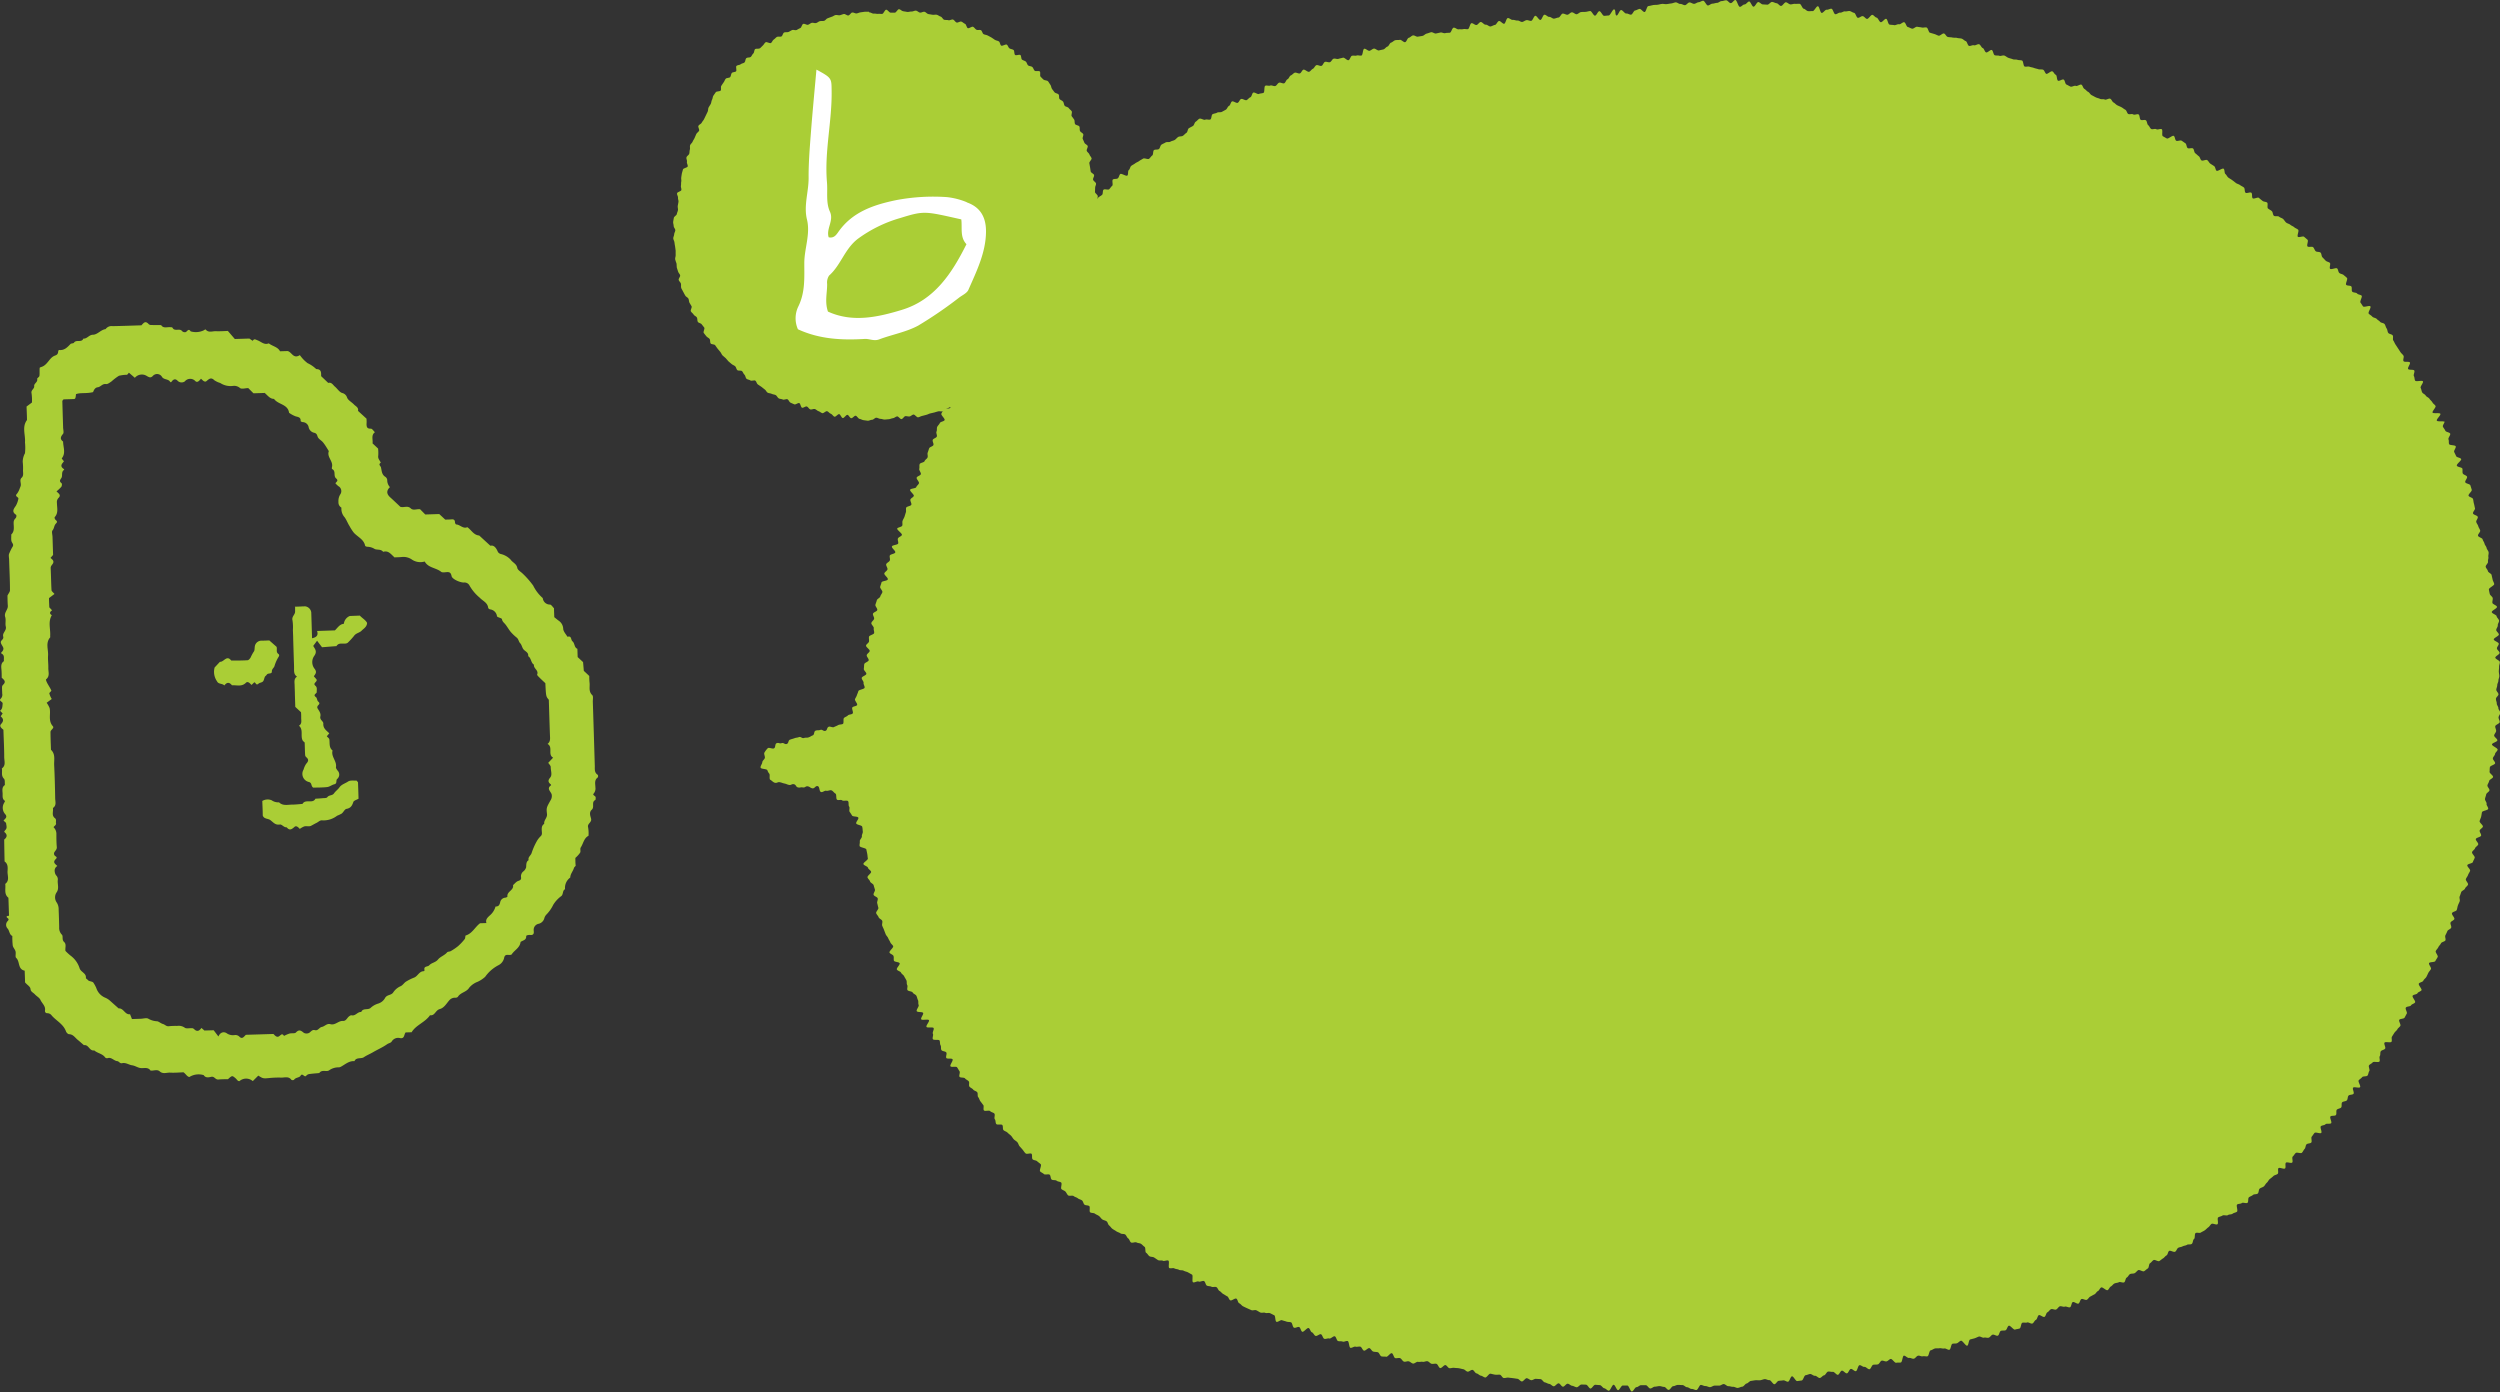
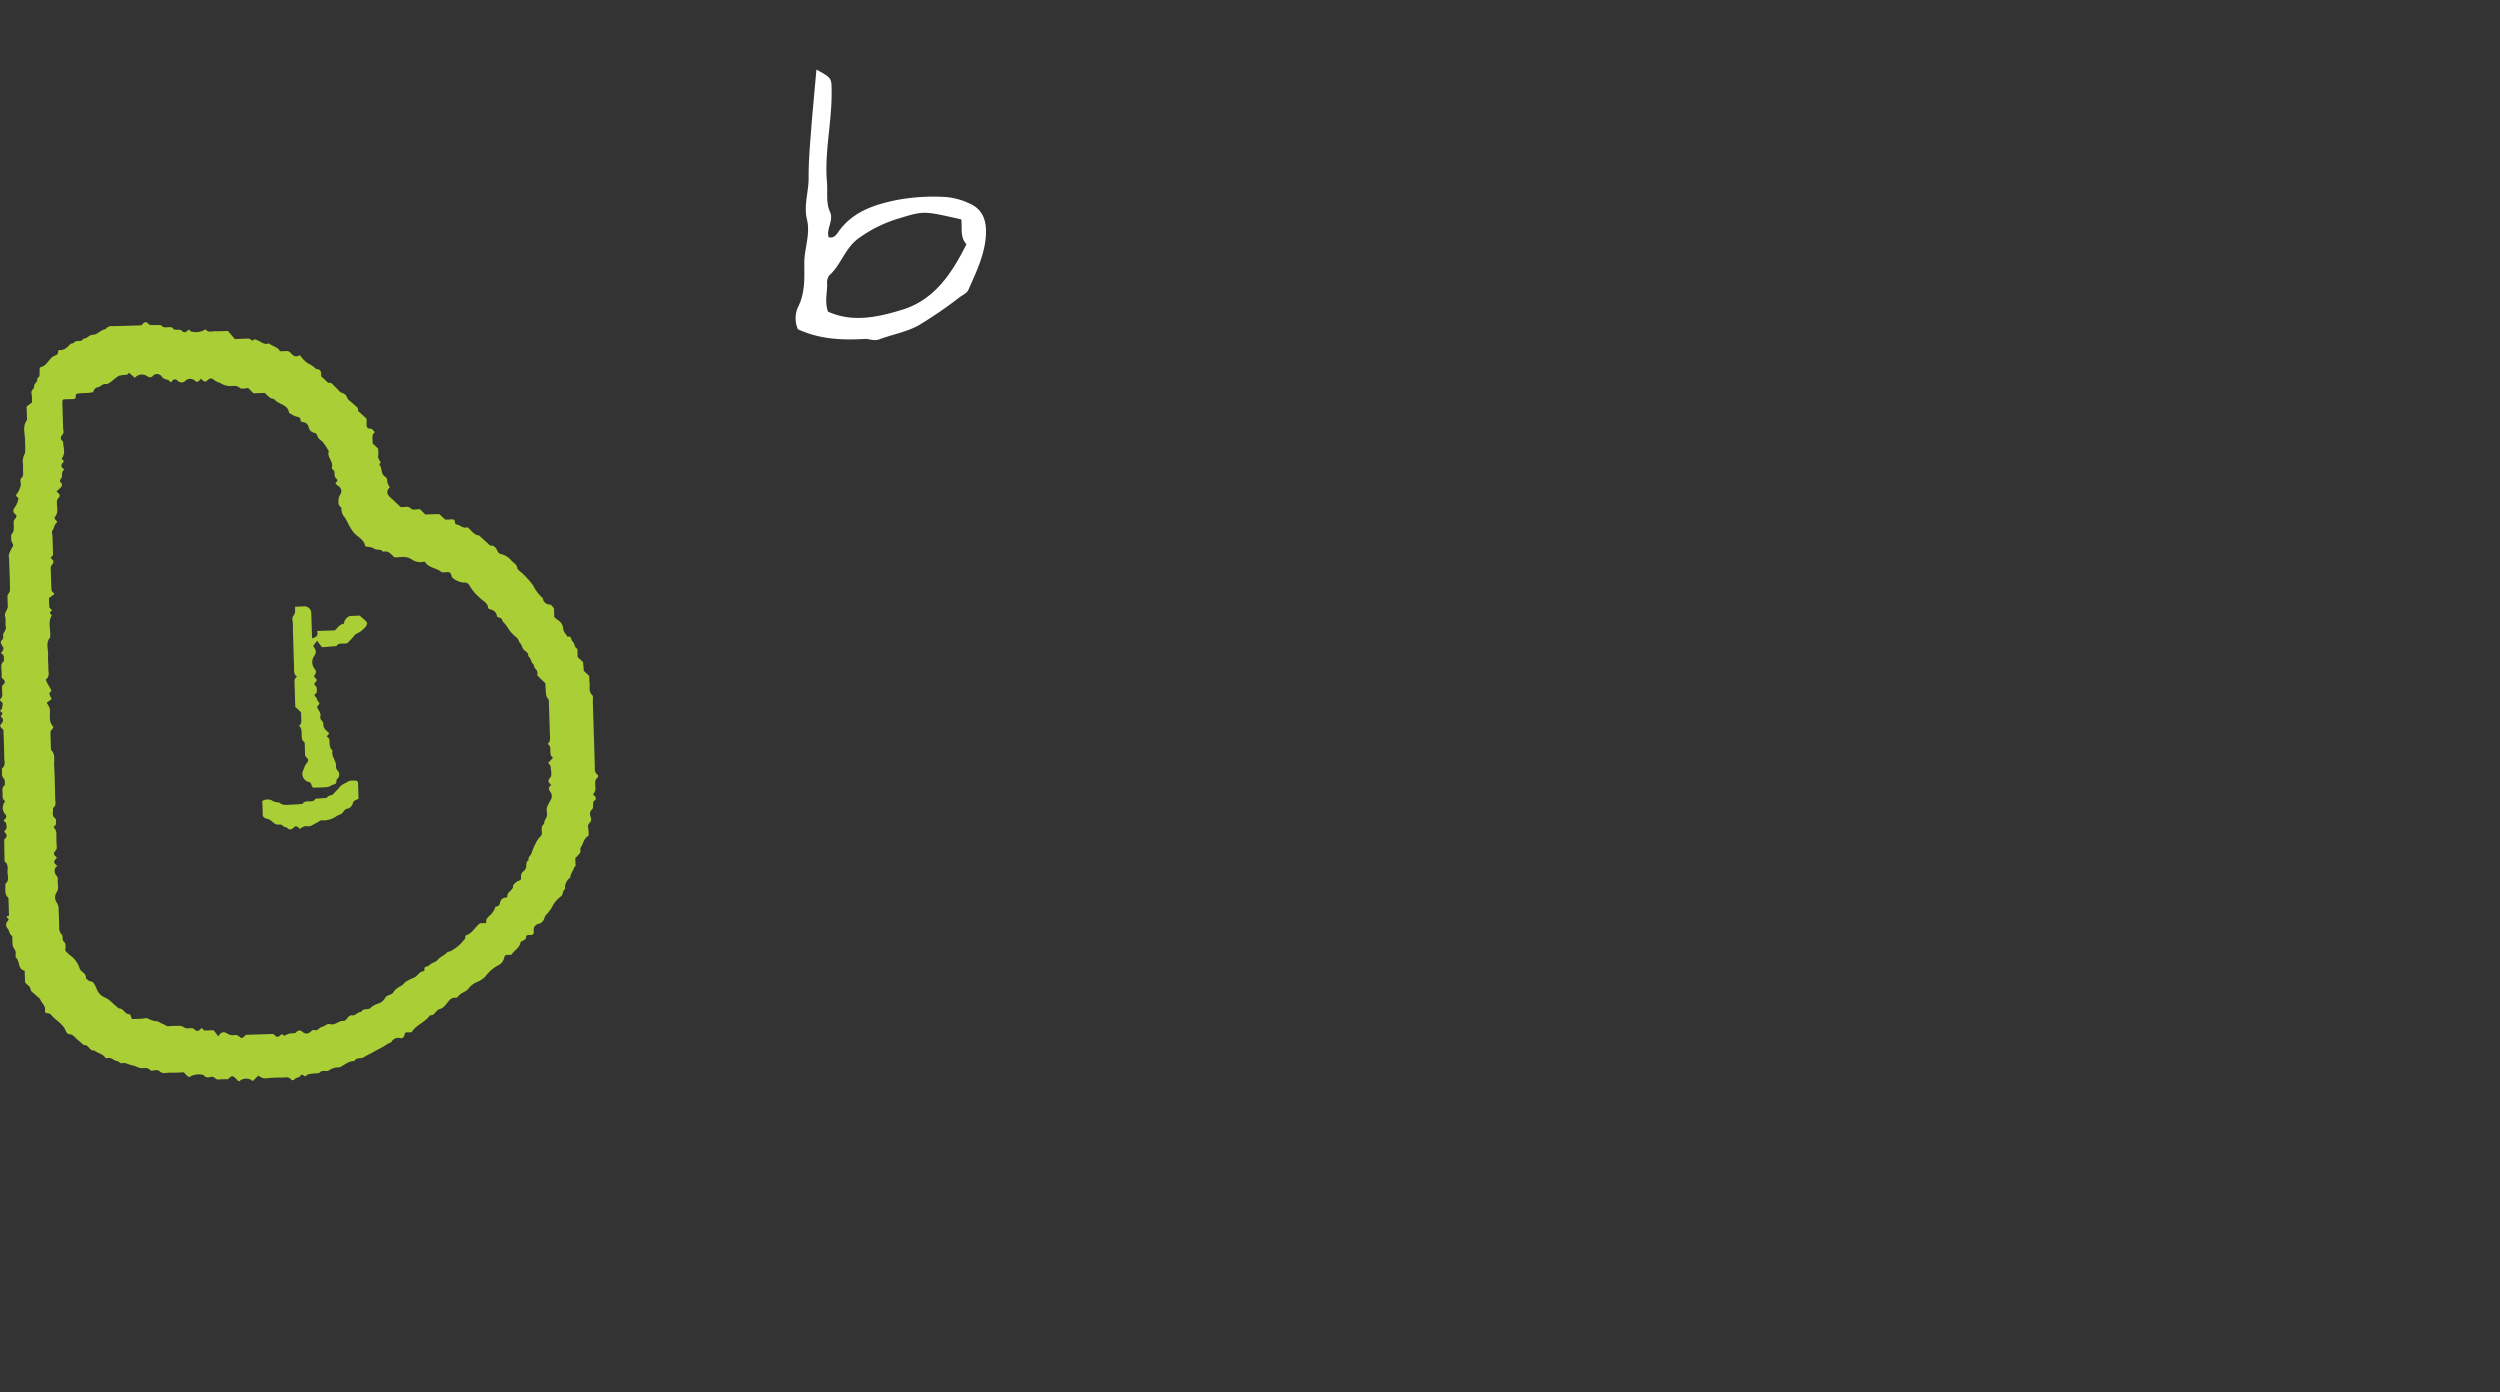
<svg xmlns="http://www.w3.org/2000/svg" viewBox="0 0 840.64 468.09">
  <rect x="0" y="0" width="840.64" height="468.09" fill="#333333" stroke="none" />
  <defs>
    <style>.cls-1{fill:#aace36;}.cls-2{fill:#fff;}</style>
  </defs>
  <g id="レイヤー_2" data-name="レイヤー 2">
    <g id="PC">
      <path class="cls-1" d="M125.18,149l1.95,1.83a12.65,12.65,0,0,1,.05,2.46c-.15,1,.58,1.54.86,2.3-1,.65,0,1.06.08,1.65.26,1.2.26,2.38,1.48,3.12a1.46,1.46,0,0,1,.61,1.1,3.36,3.36,0,0,0,.9,2.33s-.19.21-.3.33c-1,1.2-.62,2.2.44,3.15s2.25,2.1,3.36,3.14c1.14.41,2.39-.53,3.5.53.85.82,2,.16,3.14.29L143,173l4.7-.15,2,1.86c.63,0,1.39,0,2.14-.07s1.13.19,1.15,1c0,.25.25.71.4.71,1.33.06,2.3,1.56,3.75.92,1.36.92,2.11,2.66,4,2.8l3.74,3.43c1.15-.27,1.8.65,2.18,1.33s.35,1.1,1.26,1.44a6.6,6.6,0,0,1,3.39,1.92c.69,1,1.95,1.34,2.23,2.77.14.74,1.21,1.31,1.85,1.95a29.07,29.07,0,0,1,3.5,4,13.36,13.36,0,0,0,3.22,4.2,2.4,2.4,0,0,0,2.39,2.18c.48,0,.91.78,1.39,1.24,0,.88.06,1.79.09,3,.45.35,1,.84,1.65,1.3a3.46,3.46,0,0,1,1.36,2.69c.1.91.92,1.73,1.42,2.6,1.45-.44,1.1,1,1.66,1.5.88.71.55,2.1,1.68,2.55l.09,2.78,1.82,1.69c.08.91.17,1.94.25,2.94.6.56,1.17,1.09,1.84,1.73a19.32,19.32,0,0,0,.08,2.15c.21,1.43-.44,3,.93,4.29.4.39.16,1.47.18,2.23q.35,10.86.67,21.71c0,1.05-.14,2.15,1,2.86a.93.93,0,0,1,0,.86c-1.25.91-.82,2.19-.8,3.37a2.62,2.62,0,0,1-.6,2.08c-.5.56.72.72.69,1.31,0,.29,0,.76-.13.84-1.42.72-.16,2.33-1.17,3.25s-.48,2.11-.25,3c.33,1.29-1.34,1.66-1,2.92a11.4,11.4,0,0,1,.14,2.86c-1.56.79-1.73,2.6-2.62,3.94-.29.43.07,1.26-.2,1.74a9.54,9.54,0,0,1-1.6,1.76c0,.71,0,1.47.07,2.23,0,.16.07.35,0,.46s-.47.44-.55.7c-.31,1.11-1.23,2-1.23,3.2A4.3,4.3,0,0,0,190,299c-.93.48-.52,1.65-1.23,2.29A10.13,10.13,0,0,0,186,304.3a12.1,12.1,0,0,1-2.29,3.25,3,3,0,0,0-.65,1.11,2.59,2.59,0,0,1-2.08,2,2.06,2.06,0,0,0-1.53,2c0,.59.25,1.31-.41,1.65-.37.19-.91,0-1.36.1-.27,0-.76.23-.75.32.13,1.41-1.11,1.46-1.89,2-.19,2-2.16,2.81-3,4.22-.88.51-2.27-.58-2.55,1.29a3.68,3.68,0,0,1-2,2.38,12.55,12.55,0,0,0-4.35,3.84,10.06,10.06,0,0,1-2.55,1.68,6.79,6.79,0,0,0-2.83,2c-.89,1.48-2.92,1.56-3.8,3.06a1.11,1.11,0,0,1-.78.29,2.49,2.49,0,0,0-2,.76c-1,1.09-1.79,2.64-3.29,3.05s-1.63,2.34-3.3,2.08c-1.65,2.42-4.72,3.26-6.18,5.72l-2,.06c-.63.68-.28,2.23-1.95,1.89a2.53,2.53,0,0,0-2.75,1.17c-.35.52-1.05.56-1.47.86-1.53,1.09-3.27,1.83-4.88,2.77-.94.56-2.07,1-3,1.64s-2.56-.08-3.18,1.33c-1.75-.14-3,1-4.37,1.77a2.18,2.18,0,0,1-.79.31,5.47,5.47,0,0,0-3.35,1c-.81.63-2.44-.38-3.31.92-1,.1-2.11.16-3.15.31a1.73,1.73,0,0,0-1.16.5c-.65,1-1.32-1.1-2,.12-.41.68-1.67.5-2.19,1.36a.93.93,0,0,1-.86,0c-.92-1.27-2.22-.75-3.39-.76a30.49,30.49,0,0,0-3.7.11c-2.41.24-2.4.26-4.06-.78L85,363.53a3.39,3.39,0,0,0-4.47,0c-.66.06-.88-.6-1.29-.93-1.18-1-1.16-1-2.59.29-1,0-2.14,0-3.21.1s-1.32-1.16-2.43-.9c-.82.19-1.87.44-2.51-.57a5.86,5.86,0,0,0-4.84.64c-.76-.16-1.16-1-1.94-1.59-1.44.05-3,.2-4.51.11-1.17-.06-2.39.58-3.5-.42-.89-.79-2.06-.14-3.09-.27-.87-1.28-2.18-.71-3.35-.85-1-.12-1.79-.78-2.87-.93s-2.12-1-3.37-.7c-.71.15-1.09-.66-1.55-.69-1.21-.09-2-1.46-3.31-1a.9.9,0,0,1-.8-.23c-.91-1.31-2.59-1.41-3.69-2.39-1.61.32-1.85-2.05-3.45-1.75-.7-.59-1.36-1.2-2.08-1.78-.91-.73-1.52-1.88-2.95-1.92-.34,0-.85-.52-1-.91-.86-2.46-3.21-3.55-4.79-5.34a1.81,1.81,0,0,0-1.54-.8.71.71,0,0,1-.74-.67.52.52,0,0,1,0-.25c.26-1.5-1-2.37-1.52-3.54-.34-.77-1.33-1.25-1.94-1.94-.49-.54-1.33-.79-1.41-1.71s-1.13-1.36-1.84-2.27c0-1.12-.08-2.46-.12-3.92-2.41-.5-1.51-3.06-2.87-4.31-.4-.38,0-1.49-.22-2.22s-.8-1.24-.92-1.91a24.78,24.78,0,0,1-.14-3.22c-1.07-.5-.9-1.79-1.65-2.57a1.79,1.79,0,0,1,.08-2.45c.34-.39.47-.63,0-1-1-.72.42-.83.45-.77-.08-2.39-.13-4.23-.2-6.07-1.6-1.27-.82-3.09-1.07-4.66,1.57-1.19.69-2.83.78-4.27.07-1.17.19-2.46-1-3.28q-.08-3.69-.13-7.36c1.1-.88,1.09-1.73,0-2.58a1.9,1.9,0,0,1,.39-.64c.69-.65.33-1.45.27-2.16,0-.35-.57-.67-.88-1,.5-.66,1.51-1.15.48-2.25a3.19,3.19,0,0,1-.27-3.72c.1-.22.32-.62.31-.63-1-.59-.81-1.57-.83-2.46s-.38-2.17.77-2.9c-.09-.73.09-1.71-.32-2.12-1.06-1.07-.46-2.32-.71-3.45,1.42-1,.81-2.5.8-3.81,0-3.07-.18-6.14-.27-9.19-.63-.52-1.44-1.17-.84-1.87.92-1,1-1.76-.08-2.64,0,0,.42-.64.67-1L0,239c.85-.59.8-1.47.89-2.4.07-.76-1.53-.85-.58-1.73a1.87,1.87,0,0,0,.43-1.67c0-.77-.09-1.54-.05-2.31a1.37,1.37,0,0,1,.45-.73c1-1,.16-1.6-.57-2.28,0-.86,0-1.78-.08-2.69s-.28-2.16.84-2.88c-.14-.86.33-1.89-.73-2.49-.34-.19-.23-.35.07-.67A1.54,1.54,0,0,0,1.15,218C1,217.28.34,216.7.27,216s1.07-1,.81-1.95c-.36-1.26,1.2-2,.87-3.35-.26-1,.12-2.22-.2-3.21-.49-1.53,1-2.45.88-3.82-.1-1.22-.09-2.46-.12-3.4.37-.75.84-1.27.84-1.78,0-3.39-.18-6.78-.28-10.17,0-.76-.27-1.66.05-2.25a20.12,20.12,0,0,1,.93-1.93c.52-.75.45-1,0-1.73s-.2-1.76-.27-2.67c1.31-1.23.72-2.81.82-4.27a1.93,1.93,0,0,1,.56-1.13c.44-.41.41-1.13.24-1.24-1.51-1-.86-1.9-.09-3a7.51,7.51,0,0,0,.87-2.4c.15-.58-1.44-.73-.44-1.71a6.44,6.44,0,0,0,.95-1.91,3.63,3.63,0,0,0,.29-.8c.16-.87-.5-1.9.28-2.62s.45-1.7.48-2.57a17.11,17.11,0,0,0-.1-2.77,6.11,6.11,0,0,1,.76-2.92,17.22,17.22,0,0,0,0-3.66c.22-2.5-1.09-5.14.67-7.5,0-1.39-.08-2.77-.14-4.54l1.81-1.35a16,16,0,0,0-.13-3.09c-.29-1.11,1-1.5.89-2.43s1.27-1.3,1-2.41c-.06-.26.7-.66.75-1,.13-.89,0-1.81.1-2.72,0-.14.47-.27.74-.37,2-.74,2.53-3.12,4.4-3.76,1-.34,1-.82,1.11-1.56,0-.12.21-.33.3-.32,1.75.19,2.75-.92,3.8-2,.26-.28,1-.17,1.17-.45.78-1.17,2.57.09,3.16-1.38,1.26.11,1.85-1.25,3.2-1.3,1.54,0,2.64-1.68,4.28-1.89a2.44,2.44,0,0,1,2.37-1c3.24-.06,6.47-.18,9.67-.28.67-.69,1.22-1.6,2.27-.59a1.33,1.33,0,0,0,.73.47c1.21.06,2.43,0,3.64.06.77,1.17,1.93.6,3,.69.28,0,.73,0,.82.19.72,1.4,2.43,0,3.26,1.17a1.26,1.26,0,0,0,1.2.28c.57-.31.91-1.33,1.66-.23a6.19,6.19,0,0,0,4.36-.34,3.38,3.38,0,0,1,.62-.34c1,1.25,2.27.58,3.43.62s2.47,0,4.07-.1l2.35,2.72,4.89-.15,1.12.77c.52-.83.9-.45,1.67-.16,1.17.44,2.25,1.65,3.74,1,1.25,1,3.06,1.19,3.78,2.67l2.56-.08c1.41.34,1.9,2.77,4.11,1.37a12.07,12.07,0,0,0,2.59,2.7,10.66,10.66,0,0,1,2.92,2c1.82,0,1.62,1.29,1.65,2.38l2.38,2.27c1.16-.32,1.6.71,2.26,1.26.83.7,1.47,1.8,2.4,2.12a2.24,2.24,0,0,1,1.69,1.58c.37.91,1.52,1.48,2.27,2.26.59.63,1.65,1,1.39,2.18l2.87,2.63c0,.49.07,1.09,0,1.68,0,1.05.12,1.73,1.47,1.67.43,0,.9.78,1.35,1.2-1.37,1-.6,2.5-.8,3.74m7.25,38.22c-1.16-1.07-2-2.27-3.68-1.74-.76-1-2-.57-2.84-.95a4.75,4.75,0,0,0-2.48-.76c-.24,0-.71-.17-.74-.34-.45-2.18-2.51-2.95-3.8-4.38a15.51,15.51,0,0,1-1.41-2.17c-.65-1-1-2.05-1.67-3a4.25,4.25,0,0,1-1.09-3.26,2,2,0,0,1-1-1.91,4.14,4.14,0,0,1,.61-2.55,1.91,1.91,0,0,0-.45-2.65l-.17-.1a8.37,8.37,0,0,1-1-.95c.17-.53,1.22-.81.21-1.68s.07-2.45-1.34-3.14c-.13-.06-.08-.58,0-.89.29-1.85-1.81-3.2-1.1-5.13-.62-1-1.19-2-1.9-2.89-.56-.72-1.61-1.19-1.87-2s-.43-1.15-1.36-1.34a2.4,2.4,0,0,1-1.67-1.92,2.11,2.11,0,0,0-1.94-1.61c-.27,0-.75-.25-.74-.35.09-1.25-.73-1.34-1.65-1.58a9.89,9.89,0,0,1-2.24-1.21c-.39-2.94-3.72-2.74-5.06-4.67-1.36,0-2.07-1.09-3.13-2l-3.78.12-1.75-1.75c-1,0-2.13.41-2.75,0a3,3,0,0,0-2.49-.72,6.33,6.33,0,0,1-4.19-1,7.26,7.26,0,0,1-1.94-.89c-1.09-1.08-1.7-.58-2.64.23-.66.57-1.33-.28-1.89-.78-.49.6-1.14,1.43-1.85.85a2.35,2.35,0,0,0-3.32-.22,3.07,3.07,0,0,0-.25.26,1.86,1.86,0,0,1-2.48-.24c-.7-.71-1.36-.48-1.89.23-.27.37-.41.42-.66.06-.64-.89-2-.56-2.65-1.53a1.89,1.89,0,0,0-2.58-.74,1.84,1.84,0,0,0-.55.45c-.69.67-1.17.44-1.94,0a3.06,3.06,0,0,0-4.06.58l-2-1.72c-.26.28-.45.65-.69.7a12,12,0,0,0-2.67.34,17.75,17.75,0,0,0-2.45,1.86c-.58.4-1.32,1-1.88.93-1.26-.21-1.82,1-2.84,1.08-1.19.16-1.39,1.57-1.58,1.64-2.45.56-4.17.08-5.69.67-.13,1.42-.22,1.61-.73,1.64-1.21.05-2.41.07-3.47.11-.23.32-.39.44-.39.56.08,2.93.17,5.85.26,8.78,0,.76.32,1.78,0,2.23-.84,1-1.16,1.75,0,2.62,0,1.89,1,3.85-.45,5.65-.06.07.47.62.73,1-.63.78-1.5,1.59-.11,2.53.1.06.15.2.22.31-1.17.68-.43,2-1,2.81s-.63,1.11.1,1.72c.19.16.12.9-.09,1.19A13.78,13.78,0,0,1,19,165.23c.66.68,1.71,1.22.63,2.25a2,2,0,0,0-.48,1.66c0,1.61.57,3.32-.75,4.74-.11.12,0,.62.19.81.36.43.94.65.24,1.34s-.55,1.59-1.17,2.32c-.37.43,0,1.48,0,2.25.06,2,.13,4,.19,6l-.87,1c.61.52,1.3,1,.81,1.89-.29.5-.78.83-.75,1.56.12,2.46.14,4.92.28,7.39,0,.36.51.7,1,1.28l-1.84,1.39c0,1.29.07,2.21.1,3.11l.93,1c-.78.54-1,1.08-.08,1.64-1.36,2.23-.39,4.65-.56,7,0,.16.07.37,0,.46-1.63,1.88-.57,4.08-.71,6.12-.09,1.38.12,2.77.09,4.16s.6,2.75-.76,3.84c-.12.1.16.81.36,1.19.45.86,1,1.65,1.41,2.54.09.22-.7.72-.67,1a6.75,6.75,0,0,0,.81,1.87l-1.71,1.27a8.79,8.79,0,0,1,1,1.81c.44,2-.59,4.21,1.09,6.09.57.64-.8,1.2-.8,1.91,0,2,.1,4,.16,6,1.56,1.46,1,3.38,1.07,5.13.19,3.69.28,7.39.34,11.09,0,1.15.56,2.48-.76,3.36.22,1.13-.55,2.47.67,3.4.62.48.24,1.14.37,1.71.17.73-1,1.13-.76,1.42a3.07,3.07,0,0,1,.89,2c0,1.54,0,3.08.14,4.62.05.71-.38,1.07-.72,1.57a1,1,0,0,0,.24,1.46l.13.09c.58.41.19.69-.1,1-1,1.09,0,1.58.63,2.23a1.81,1.81,0,0,0-.87,1.95,2.55,2.55,0,0,0,.45,1.18,1.83,1.83,0,0,1,.56,1.64c-.12,1.33.5,2.72-.32,4a3,3,0,0,0-.12,3.37,4.06,4.06,0,0,1,.74,2.5c.08,2,.15,4,.18,6a3.2,3.2,0,0,0,.9,2.44c.54.55-.11,1.69.76,2.47s.27,2,.45,3a18,18,0,0,0,1.7,1.57,8.41,8.41,0,0,1,3.05,4.25c.42,1.36,2.32,1.62,2.12,3.29,0,.18.42.42.64.63a1.62,1.62,0,0,0,.34.31c.53.22,1.3.26,1.55.64a10.56,10.56,0,0,1,1,1.87,5.23,5.23,0,0,0,2.92,3.15,5.77,5.77,0,0,1,1.49.89l3.08,2.74c1.68-.15,2.09,2.2,3.83,1.95l.64,1.62,2.82-.09c.93,0,2.1-.42,2.73,0a6.41,6.41,0,0,0,2.93.84c.59.09,1.17.69,1.93.91s1.13.87,2,.75a23.49,23.49,0,0,1,2.78-.1,3.5,3.5,0,0,1,2.55.59c.57.45,1.75.07,2.65.2.38.06.69.54,1.08.73.89.42,1.39-.2,1.9-.83l1,.86,3.11-.09,1.59,2.1c.73-1.69,2.07-1.61,2.82-1.07a3.65,3.65,0,0,0,2.55.6,1.92,1.92,0,0,1,1.65.48c1,1.08,1.58,0,2.22-.58l9.27-.28c.52.52,1.12,1.29,1.89.77s1-1.09,1.67-.12a11.09,11.09,0,0,1,1.84-.79c.72-.2,1.77.06,2.16-.36,1.08-1.15,1.73-.63,2.67.13a1.94,1.94,0,0,0,1.77,0c.63-.39,1-1.17,1.93-.92,1.09.29,1.43-.91,2.36-1.08s1.7-1.27,2.84-.93c1.64.47,2.69-1.17,4.22-1.08,1.11.06,1.39-1.06,2.11-1.57.22-.16.55-.39.78-.34,1.36.35,2-1.22,3.27-1.1.6-1.44,2.21-.56,3.15-1.37a6.44,6.44,0,0,1,2.59-1.47,4,4,0,0,0,2.35-2c.69-1,1.92-.76,2.61-1.65a5.86,5.86,0,0,1,2.31-2.08c1-.36,1.33-1.21,2.08-1.66a16.71,16.71,0,0,1,2.68-1.33c1.26-.47,1.7-2.14,3.26-2.16.1,0,.29-.24.27-.33-.41-1.47,1.06-1.08,1.56-1.64.81-.91,2.1-.91,2.94-1.94s2.22-1.38,3.09-2.43c.23-.28.85-.2,1.21-.41a18.51,18.51,0,0,0,2.51-1.71,19,19,0,0,0,2.21-2.36c.24-.3.12-1.13.33-1.19,2.21-.67,3.09-2.82,4.81-4.11l2.14-.07c-.39-1.18.42-1.89,1.19-2.6a6,6,0,0,0,1.87-2.95c1.14,0,1.38-.59,1.61-1.61a1.87,1.87,0,0,1,1.66-1.37c.26,0,.75-.27.74-.35-.29-1.75,2.24-2.12,1.88-3.87.57-.49,1.06-1.17,1.71-1.39s1.08-.43,1-1.17a2.11,2.11,0,0,1,.69-2,2.68,2.68,0,0,0,1-1.42c.1-.91-.08-1.84.85-2.43-.32-1,.73-1.53,1-2.38a21.65,21.65,0,0,1,1.71-3.92,7.27,7.27,0,0,1,1.36-1.76c.53-.52.39-1.12.35-1.7-.05-.93-.11-1.84.82-2.44-.2-1.23,1.09-2,.93-3.32-.24-2.06-.17-2.13,1.17-4.55a2.63,2.63,0,0,0,.38-2.11c-.36-1-1.77-1.88-.16-3a.48.48,0,0,0-.13-.3c-.89-.69-1-1.32-.19-2.27s.15-2.35.19-3.54c0-.47-.55-1-.85-1.42l1.65-1.75c-1.89-1,.06-3.55-1.87-4.61,1-.76.85-1.79.81-2.85-.15-4-.26-8-.39-12-.95-1.11-.95-1.11-1.16-5.57-.67-.64-1.36-1.25-2-1.91-.31-.31-.84-.81-.76-1,.6-1.46-1.28-2-1.07-3.31-1.09-.66-.86-2.21-1.95-2.87.2-1.17-.84-1.54-1.45-2.15s-.62-1.59-1.29-2.27c-.42-.42-.49-1.31-1.11-1.82a15.06,15.06,0,0,1-2-1.9c-.65-.78-1.13-1.68-1.76-2.48-.44-.59-1.07-.94-1.21-1.83-.07-.41-1.58-.56-1.67-1a2.64,2.64,0,0,0-2.34-2.29c-.24-.05-.6-.32-.62-.53-.2-1.77-1.86-2.31-2.85-3.4a14.67,14.67,0,0,1-3.43-4.09,1.88,1.88,0,0,0-1.89-1c-1.4,0-3.92-1.17-4.12-2.13-.25-1.24-.72-1.46-1.79-1.36-.58.06-1.38.18-1.75-.13-1.72-1.38-4.31-1.28-5.51-3.45a5.07,5.07,0,0,1-4.37-.7,5,5,0,0,0-3.37-.81,24,24,0,0,1-2.55.1" />
      <path class="cls-1" d="M99.09,204c1.44,0,2.5-.11,3.57-.11a2.37,2.37,0,0,1,2,2c.1,2.9.18,5.81.27,8.73,1.36-.3,2.21-.87,1.69-2.45l6-.2c1-1,1.64-2.09,3-2.21a3.23,3.23,0,0,1,2-2.63L121,207c.79.87,1.92,1.45,2.44,2.46-.09,1.38-1.16,1.9-1.87,2.63s-1.86.78-2.51,1.71a23.58,23.58,0,0,1-2.19,2.38c-1.15.68-2.83-.43-3.73,1.08l-4.86.38-1.66-2.19-1.3,1.75c.58,1,1.45,1.87.32,3.39a3.6,3.6,0,0,0,.09,4.22c1,1.24.31,1.8-.19,2.59.29.36.59.69.85,1,.58.83-1.41,1.28-.34,2.18.72.6.4,1.41.46,2.13,0,.55-1.45.84-.27,1.71.4.29.36,1.15.76,1.49.71.6.31.9-.11,1.36a.91.91,0,0,0-.17.81c.49.89,1.26,1.68,1,2.83s1,1.57,1,2.35c-.13,1.7,1.08,2.39,2,3.32l-.83,1c.31.37.81.69.86,1.05.17,1.31-.18,2.75,1.08,3.74-.58,2.05,1.49,3.56,1.14,5.59-.06.34.29.79.54,1.14a1.92,1.92,0,0,1,0,2.71l-.11.1c-.58.51.12,1.55-1,1.81-.82.2-1.56.84-2.37.93-1.66.2-3.34.15-4.72.2-.84-.61-.31-1.53-1.4-1.89a2.81,2.81,0,0,1-2.18-3.31,3,3,0,0,1,.34-.86,7,7,0,0,1,.87-1.94c.76-.82,1-1.48,0-2.27a1.14,1.14,0,0,1-.34-.78c-.08-1.38-.1-2.76-.15-4.14a3.34,3.34,0,0,1-.66-.64c-.85-1.54.32-3.6-1.26-5,1-.6.79-1.54.75-2.45,0-.75,0-1.5-.07-2.09l-1.92-1.79-.13-4.06c0-1.08-.07-2.15-.09-3.23s-.31-2.16.81-2.88c-1.07-.68-1-1.75-1-2.81s-.06-2.15-.09-3.23-.07-2.15-.1-3.22l-.1-3.23c0-1.08-.07-2.16-.1-3.23a15.11,15.11,0,0,0-.14-3.22c-.33-1.24.85-1.86.88-2.88,0-.46,0-.91,0-1.78" />
      <path class="cls-1" d="M119.94,262.53c.27.33.44.44.44.55q.11,2.76.18,5.49c-.63.38-1.58.61-1.75,1.11-.41,1.23-.87,2.05-2.31,2.31-.6.11-1,1.11-1.61,1.58a10.68,10.68,0,0,1-1.53.72,7.5,7.5,0,0,1-4.91,1.57c-.84-.14-1.32.5-2,.83s-1.25.68-1.87,1-1.51,0-2.25.19a6.3,6.3,0,0,0-1.52.85c-.44-.47-1.14-1.27-1.8-.67-1,.89-1.66,1.28-2.6.14-1,.06-1.6-1.07-2.33-.95-1.51.25-2.19-.74-3.14-1.46-.79-.62-2.16-.32-2.59-1.57,0-1.65-.1-3.29-.15-4.89a3.51,3.51,0,0,1,3.14-.24,3.86,3.86,0,0,0,2.49.7c1.24,1.22,2.79.81,4.26.77,1.21,0,2.42-.15,3.63-.24,1-1.78,3.41.08,4.35-1.75.76-.05,1.51-.08,2.27-.16.58-.06,1.45,0,1.69-.31.58-.84,1.7-.5,2.27-1.31s1.33-1.3,1.85-2.05c.71-1,1.94-1.3,2.9-1.95.74-.5,2-.25,2.87-.32" />
-       <path class="cls-1" d="M85.5,229.43l-.93.89c-.52-.55-1.25-1.36-1.87-.74-1.45,1.44-3.11.74-4.7.85q-1.32-1.65-2.55.06c-.68-.72-2-.39-2.45-1.36a5.55,5.55,0,0,1-.83-4.69l1.78-1.9c1.3.15,2.29-2.44,3.8-.42,1.83,0,3.66,0,5.49-.11.35,0,.76-.5,1-.86a15.32,15.32,0,0,1,1-1.89c.46-.55.32-1.1.42-1.68A2.26,2.26,0,0,1,88,215.43c.92,0,1.83-.06,2.56-.08L93,217.5c.26.84-.23,1.67.48,2.29.28.24.58.39.25,1a12.58,12.58,0,0,0-1.41,3.1c-.15.69-.94,1-.91,1.94s-1.33.36-1.73,1.07c-.15.26-.48.42-.61.68-.25.51-.29,1.17-.65,1.56s-1.1.39-1.5.75c-.83.75-.88-.37-1.36-.44" />
-       <path class="cls-1" d="M822,141.9c-.22-.46-2.37,0-2.6-.46s1.42-1.84,1.19-2.29-2.39,0-2.62-.41,1.21-1.77,1-2.22-.81-.74-1.05-1.2-.72-.78-1-1.23-1-.62-1.25-1.07-.95-.64-1.2-1.09-.24-1-.5-1.47,1-1.77.76-2.22-2.34.2-2.61-.24-.17-1.09-.43-1.53.39-1.44.12-1.88-1.79-.08-2.06-.52.87-1.76.59-2.19-1.87,0-2.14-.45.24-1.37,0-1.8-.71-.76-1-1.19-.55-.86-.84-1.29-.55-.86-.84-1.28-.45-.94-.75-1.37.08-1.31-.22-1.73-1.18-.42-1.48-.83-.25-1.09-.55-1.5-.36-1-.67-1.44-1.2-.39-1.51-.77-.86-.64-1.17-1-1.17-.38-1.49-.78-.87-.61-1.19-1,.89-2,.57-2.43-2.14.42-2.47,0-.54-.87-.86-1.26.72-2,.38-2.34-1.19-.34-1.52-.73-1.29-.24-1.63-.62,0-1.38-.32-1.76-1.36-.15-1.71-.53.6-1.92.26-2.31-.78-.67-1.13-1-1.14-.35-1.49-.73-.33-1.1-.68-1.47-2,.49-2.37.12.26-1.67-.09-2-1.08-.39-1.43-.76-.7-.75-1.06-1.11-.26-1.19-.62-1.56-1.3-.15-1.67-.51-.48-1-.85-1.33-1.51.09-1.88-.26.39-1.88,0-2.24-.78-.67-1.15-1-1.71.33-2.09,0,.47-2,.09-2.37-.94-.49-1.32-.84-.94-.49-1.32-.83-1-.41-1.4-.75-.63-.84-1-1.18-1-.44-1.37-.78-1.36,0-1.75-.32-.31-1.21-.7-1.56-.87-.55-1.27-.88.08-1.7-.31-2-1.14-.23-1.54-.56-.81-.63-1.2-1-1.69.46-2.09.14-.06-1.55-.47-1.88-1.54.31-1.94,0-.17-1.45-.57-1.77-.9-.51-1.31-.82-1-.39-1.4-.71-.8-.63-1.22-.94-.87-.54-1.28-.84-.61-.9-1-1.21-.2-1.49-.61-1.79-2,1-2.38.68-.37-1.24-.79-1.54-.87-.55-1.29-.84-.63-.9-1.05-1.19-1.5.38-1.93.09-.48-1.11-.9-1.4-.77-.7-1.19-1-.36-1.33-.78-1.61-1.33.16-1.76-.12-.36-1.34-.78-1.62-.84-.6-1.27-.87-1.4.27-1.83,0-.37-1.35-.81-1.62-1.9,1.13-2.34.87-.9-.49-1.34-.76.07-2.08-.37-2.35-1.36.28-1.81,0-1.29.17-1.73-.09-.6-1-1-1.26-.37-1.41-.81-1.67-1.26.12-1.7-.13-.29-1.58-.74-1.83-1.34.29-1.79,0-1.22.09-1.67-.15-.52-1.19-1-1.43-.85-.6-1.3-.84-.94-.42-1.4-.65-.79-.7-1.25-.94-.63-1-1.09-1.25-1.41.49-1.86.26-1.17,0-1.62-.23-1-.3-1.45-.53-.9-.49-1.36-.72-.71-.88-1.17-1.1-.78-.74-1.25-1-.57-1.2-1-1.42-1.43.62-1.9.41-1.33.45-1.8.23-.9-.48-1.36-.7-.47-1.45-.93-1.66-1.4.6-1.87.39-.31-1.82-.78-2-.7-1-1.17-1.16-1.58,1-2,.85-.61-1.2-1.08-1.39-1.13,0-1.6-.17-1-.24-1.49-.43-1-.22-1.49-.41-1.15.12-1.63-.07-.39-1.8-.87-2-1.08-.07-1.56-.25-1.09,0-1.57-.2-1-.29-1.47-.47-.88-.59-1.36-.76-1.19.26-1.67.08-1.08,0-1.56-.2-.53-1.58-1-1.75-1.42,1-1.91.8-.64-1.29-1.12-1.46-.72-1.1-1.2-1.27-1.25.5-1.74.34-1.2.36-1.68.2-.62-1.44-1.1-1.6-.87-.68-1.37-.83-1.05-.09-1.54-.24-1.08,0-1.57-.13-1.05-.06-1.56-.2-.77-1-1.26-1.16-1.33.88-1.82.74-.94-.43-1.44-.57-1-.3-1.47-.43-.63-1.61-1.13-1.75-1.1.13-1.6,0-1-.13-1.53-.25-1.25.76-1.75.64-.95-.44-1.44-.56-.71-1.48-1.21-1.6-1.24.8-1.75.68-1.14.4-1.64.29-1-.07-1.53-.18-.65-1.84-1.15-1.94-1.32,1.24-1.82,1.13S631.5,6,631,5.92s-.89-.82-1.39-.92-1.33,1.46-1.84,1.36-.88-.83-1.39-.93-1.17.65-1.67.56-.76-1.58-1.26-1.67-1-.51-1.47-.6-1.08.2-1.58.11-1.13.5-1.63.42-1.13.6-1.64.53-.78-1.77-1.29-1.84-1.09.4-1.6.33-1.19,1.14-1.7,1.07-.75-2.17-1.26-2.24S610,3.8,609.53,3.74s-1,.09-1.56,0S607,3,606.52,2.94s-.87-1.6-1.38-1.65-1,.05-1.56,0-1.05.23-1.56.18-1-.66-1.49-.7S599.39,2,598.88,2s-1-.88-1.48-.91-1-.41-1.52-.44-1.08.94-1.59.92l-1.54-.09c-.5,0-1-.76-1.51-.78s-1.08,1.56-1.6,1.55-1-1.75-1.48-1.75-1,1-1.56,1-1,.81-1.56.8S584.05,0,583.53,0s-1,1.05-1.55,1.05-1-.95-1.55-.95-1,.26-1.54.27-1,.59-1.54.6-1,.25-1.53.26-1,.58-1.52.61S573.21.22,572.69.25s-1,.47-1.52.5-1,.52-1.51.54-1.07-.5-1.58-.47-1,.88-1.48.92-1.06-.45-1.57-.41-1.09-.59-1.6-.53-1,.32-1.52.37-1,.17-1.53.22-1-.13-1.55-.07-1,.23-1.53.29-1,0-1.54.12-1,.25-1.51.32-.76,2-1.27,2S551.77,2.88,551.26,3s-1,.45-1.47.53-.82,1.31-1.32,1.39-1.12-.46-1.62-.37-1.28-1.26-1.78-1.17-1,1.76-1.45,1.86c-.71-.21-.16-1.86-.87-2.1-.51,0-1.3,2.05-1.81,2.07s-1,.1-1.53.12-1.1-1.6-1.62-1.57-.95,1.48-1.46,1.51-1.12-1.59-1.63-1.56-1,.24-1.53.28-1,0-1.54.07-1,.69-1.49.73-1.08-.69-1.6-.65-1,.78-1.48.82-1.07-.43-1.58-.39-.92,1.29-1.43,1.33-1,.33-1.51.37-1.09-.64-1.6-.59-1.11-.78-1.62-.73-.85,1.71-1.36,1.76-1.19-1.45-1.7-1.39S515.41,6.9,514.9,7s-1.06-.29-1.57-.23-1,.55-1.48.61-1.1-.54-1.61-.48-1.07-.28-1.58-.21S507.53,6,507,6.08,506.25,8,505.74,8s-1.18-1-1.69-.93-.86,1.24-1.36,1.31-1,.44-1.48.52-1.14-.68-1.65-.6-1.2-1-1.71-.89-.89.94-1.39,1-1.17-.7-1.67-.61-.71,1.94-1.21,2-1.06-.12-1.57,0-1.05,0-1.55.07-1.17-.66-1.68-.56S488,10.93,487.53,11s-1,0-1.54.14-1.11-.31-1.61-.21l-1.51.33c-.5.11-1.17-.54-1.67-.42s-1,.35-1.48.46-.9.66-1.4.77-1,.14-1.53.26-1.18-.54-1.68-.42-.9.68-1.4.8-.72,1.34-1.22,1.47-1.29-.9-1.79-.78-1.06,0-1.55.13-.89.66-1.39.8-.74,1.2-1.23,1.34-.84.81-1.34.94-1,.21-1.49.35-1.28-.75-1.78-.61-.9.59-1.39.73-1.32-.83-1.81-.68-.43,2.12-.92,2.27-1.13-.17-1.61,0-1.1-.06-1.59.09-.65,1.32-1.14,1.48-1.4-1-1.89-.84-1,.22-1.5.39-1.15-.21-1.64-.05-.75,1-1.23,1.17-1.19-.27-1.67-.1-.68,1.17-1.17,1.33-1.24-.4-1.72-.22-.71,1-1.19,1.22-.78.84-1.26,1-1.44-.89-1.92-.71-.69,1.07-1.17,1.25-1.27-.42-1.75-.23-.82.71-1.3.91-.65,1.1-1.13,1.3-.63,1.14-1.1,1.34-1.28-.4-1.75-.19-.73.9-1.2,1.1-1.27-.34-1.75-.14-1.19-.14-1.66.07-.14,2.17-.61,2.38-1.05.15-1.52.37-1.44-.67-1.9-.45-.5,1.36-1,1.57-.78.72-1.24.95-1.44-.59-1.9-.36-.62,1-1.08,1.26-1.5-.68-1.95-.44-.51,1.25-1,1.49-.61,1-1.07,1.28l-1.34.73c-.45.24-1.16,0-1.61.27s-1,.25-1.48.5-.32,1.53-.77,1.78-1.27-.17-1.71.08-1.52-.58-2-.32-.77.73-1.21,1-.51,1.17-.94,1.43-.91.48-1.35.75-.41,1.3-.84,1.56-.76.72-1.19,1-1.14.11-1.58.39-.74.74-1.16,1-1,.3-1.45.58-1.23,0-1.66.28-.94.44-1.36.73-.44,1.17-.86,1.47-1.21.06-1.63.35-.18,1.51-.6,1.81-.67.82-1.08,1.12-1.53-.36-2-.06-.91.5-1.32.81-.93.46-1.34.78-.89.52-1.3.83-.44,1.11-.84,1.43-.09,1.54-.5,1.85-2-.84-2.37-.52-.43,1.12-.82,1.44-1.26.08-1.66.41.15,1.78-.24,2.11-.65.81-1,1.15-1.5-.18-1.89.15-.13,1.4-.52,1.75-.88.55-1.26.89-.66.79-1,1.14-.74.69-1.12,1-.54.91-.91,1.26-1.33.09-1.7.44-.26,1.2-.63,1.56-.64.79-1,1.15-2.11-.67-2.47-.31.23,1.68-.13,2-1.43,0-1.79.39-.82.64-1.17,1-.45,1-.8,1.36-.75.71-1.09,1.08-.76.71-1.1,1.09.34,1.68,0,2.07-1.24.26-1.58.65-1.28.24-1.61.63-.46,1-.78,1.36.39,1.67.06,2.06-1.27.28-1.59.68-.69.76-1,1.16-.67.78-1,1.18-1,.52-1.31.93.16,1.42-.15,1.83-1,.5-1.33.91-.68.78-1,1.18-.45.94-.75,1.36.16,1.38-.14,1.79-.81.67-1.11,1.08-1.95-.11-2.23.31.06,1.29-.23,1.71-.31,1-.6,1.45,0,1.24-.25,1.67-1.5.23-1.78.66.12,1.3-.16,1.73-1.13.48-1.41.91-.85.68-1.12,1.11l-.8,1.31c-.27.44-1,.62-1.22,1.06s0,1.19-.27,1.63-.33,1-.59,1.44,0,1.16-.28,1.61-1,.58-1.28,1-1.19.5-1.44,1,.59,1.49.33,1.94-.48.9-.73,1.35-.27,1-.52,1.46l-.71,1.36c-.24.46-.8.73-1,1.19s-.48.9-.71,1.36.09,1.19-.14,1.64-.58.85-.81,1.31-.25,1-.47,1.47-.27,1-.49,1.46-1.51.4-1.73.86-.93.69-1.15,1.16-.77.77-1,1.24,1.45,1.79,1.24,2.25-2.08.18-2.29.64-.53.89-.73,1.37,1.3,1.69,1.09,2.16-1.4.5-1.61,1-.67.82-.88,1.29,0,1.1-.23,1.56.29,1.23.09,1.7-1.16.62-1.35,1.1.4,1.26.21,1.74-1.22.61-1.41,1.08-.31,1-.5,1.45.13,1.15-.05,1.63-.84.76-1,1.24-1.46.53-1.65,1,0,1.11-.14,1.59.7,1.36.52,1.83-1.21.64-1.39,1.12.94,1.43.76,1.92-.74.81-.91,1.29-1.89.41-2.06.89,1.41,1.59,1.24,2.07-1,.74-1.14,1.22.48,1.25.31,1.73-1.56.54-1.73,1,.06,1.1-.11,1.58-.3,1-.46,1.46-.49.92-.65,1.4.06,1.09-.1,1.58-1.54.57-1.7,1,1.74,1.66,1.58,2.15-1.19.71-1.35,1.21.25,1.17.09,1.66-1.94.49-2.1,1,1.29,1.48,1.13,2-1.69.57-1.84,1.07.19,1.14,0,1.64-1.07.78-1.21,1.27.57,1.26.42,1.75-.91.83-1.05,1.33,1.32,1.45,1.17,2-2,.53-2.11,1-.33,1-.46,1.49.87,1.32.74,1.82-.57.93-.7,1.43-1.05.8-1.17,1.31-.34,1-.47,1.49.75,1.27.63,1.77-1.33.75-1.45,1.25.5,1.2.38,1.7-.8.89-.92,1.4.93,1.28.81,1.78.23,1.12.12,1.62-1.61.72-1.72,1.23.07,1.08,0,1.59-.92.87-1,1.38,1.33,1.33,1.23,1.84-.92.88-1,1.39.75,1.2.66,1.71-1.4.8-1.49,1.32-.06,1-.15,1.55.93,1.21.85,1.72-1.47.82-1.55,1.34.69,1.15.62,1.67.42,1.11.35,1.62-2,.68-2.11,1.17-.34.89-.49,1.37-.43.84-.63,1.3.94,1.56.7,2-1.33.39-1.6.82.43,1.59.12,2-1.26.3-1.61.67-.91.5-1.29.83,0,1.74-.37,2-1.19.17-1.63.43-1,.45-1.43.67-1.22-.3-1.7-.13c-.72.26-.41,1.13-1.12,1.38s-1-.57-1.74-.31-.82,0-1.54.24-.33,1.34-1,1.6-.66.41-1.38.66-.83,0-1.56.22-1-.55-1.73-.29-.78.11-1.49.37-.74.21-1.46.47-.39,1.19-1.11,1.45-1-.53-1.73-.27-.91-.25-1.64,0-.27,1.52-1,1.78c-.54.2-1.56-.4-2-.1a6.85,6.85,0,0,0-1.12,1.45c-.33.44.28,1.4.1,1.9s-.82.88-.85,1.42-.68,1.24-.57,1.77,2,.38,2.27.86a3.63,3.63,0,0,0,.63,1.16c.37.38-.11,1.82.38,2.08s1,.9,1.55,1c.78.17.89-.34,1.66-.18s.75.26,1.53.43.74.3,1.52.47.9-.4,1.67-.23.61.91,1.38,1.08.85-.16,1.62,0,.93-.53,1.7-.36.71.49,1.49.66,1-.91,1.79-.74.42,1.85,1.2,2c.51.11,1.21-.59,1.71-.44s1.29-.34,1.77-.13.84.83,1.3,1.08.11,1.77.55,2.06,1.32-.11,1.72.22,1.58-.12,1.95.25.05,1.43.38,1.83-.12,1.35.18,1.78.56.82.81,1.25,1.88.22,2.1.7-.87,1.45-.7,1.95,1.85.57,2,1.08.14,1.12.21,1.64-.39,1.09-.31,1.6-.78,1.17-.7,1.68-.15,1.07-.06,1.58,2.17.67,2.26,1.17.22,1,.31,1.5.1,1,.2,1.52-1.6,1.38-1.49,1.88,1.42.76,1.53,1.26.94.84,1.05,1.34-1.33,1.36-1.21,1.87.73.88.86,1.38,1.09.78,1.21,1.28.3,1,.43,1.48-.58,1.22-.45,1.72,1.24.72,1.38,1.21-.3,1.16-.16,1.65.23,1,.38,1.5-.89,1.36-.73,1.84.66.88.82,1.36,1.05.75,1.22,1.23-.18,1.15,0,1.64.44.94.61,1.42.38,1,.55,1.44.67.85.85,1.34.53.9.71,1.38.76.8.95,1.28-1.42,1.67-1.23,2.14,1.13.66,1.33,1.14,0,1.13.16,1.6,1.72.39,1.92.87-1.15,1.62-.94,2.09,1.2.6,1.41,1.07.83.75,1.05,1.22.53.88.75,1.35,0,1.12.27,1.58-.14,1.22.08,1.68,1.54.39,1.77.85,1,.64,1.24,1.1.3,1,.53,1.45,0,1.17.23,1.62-.89,1.65-.64,2.1,1.9.14,2.14.59-.89,1.68-.64,2.13,2.33-.14,2.6.3-1.08,1.81-.82,2.26,2.12-.05,2.38.39-.49,1.49-.23,1.93-.28,1.38,0,1.82,2,0,2.23.44.07,1.17.35,1.61,0,1.2.31,1.63,1.34.36,1.62.79-.25,1.41,0,1.84,1.81,0,2.1.45-1,1.92-.7,2.35,1.92-.07,2.22.35.52.88.82,1.31-.26,1.44,0,1.86,1.55.15,1.86.56.94.59,1.25,1-.08,1.34.23,1.75.94.58,1.25,1,1.05.49,1.36.9,0,1.27.35,1.67.42,1,.74,1.39.61.83.94,1.23-.1,1.41.23,1.81,1.78-.13,2.11.26,1.08.43,1.41.83-.19,1.5.15,1.9.16,1.22.5,1.61,1.64-.07,2,.32.06,1.32.4,1.7,1,.48,1.36.86.8.66,1.15,1,.59.86.94,1.23.87.6,1.22,1,.42,1,.78,1.39.69.76,1,1.13.59.87,1,1.24,1.68-.22,2,.14,0,1.47.35,1.84,1.15.3,1.52.66.83.61,1.21,1-.56,2.06-.19,2.42.91.55,1.29.9,1.54-.13,1.92.22.25,1.24.63,1.59,1.32.08,1.71.42,1.13.27,1.52.62-.28,1.86.1,2.2,1,.49,1.33.83.55,1,.94,1.29,1.45-.1,1.84.23,1,.41,1.39.74,1,.39,1.41.72.43,1.09.83,1.41,1.19.16,1.59.48-.09,1.78.31,2.09,1.2.15,1.61.47.94.46,1.36.78.67.81,1.08,1.12,1,.34,1.45.65.47,1.09.88,1.4.68.82,1.09,1.13.89.52,1.31.83,1,.4,1.4.7,1.19.1,1.61.4.55,1,1,1.3.52,1.07.95,1.36,1.42-.25,1.85,0,1.1.2,1.53.48.75.73,1.18,1,.1,1.75.53,2,.68.87,1.11,1.15,1.13.16,1.56.43.85.58,1.29.86,1.23,0,1.67.24,1.39-.31,1.84-.05-.13,2.23.31,2.49,1.27-.13,1.72.13,1.07.2,1.51.46,1.16.05,1.6.31,1,.31,1.46.56l1.34.75c.45.25-.1,2.32.35,2.57s1.43-.48,1.89-.24,1.36-.38,1.82-.14.49,1.28.95,1.52,1.08.13,1.54.37,1.2-.09,1.66.14.6,1.07,1.07,1.3.77.76,1.23,1,.87.56,1.33.78.59,1.15,1.06,1.36,1.52-.8,2-.58.5,1.35,1,1.57.78.76,1.25,1,.93.46,1.4.67l1.41.63c.48.21,1.2-.15,1.67.05s.89.54,1.37.75,1.16-.09,1.63.11,1.14-.08,1.62.12.91.48,1.39.68.28,2,.76,2.21,1.4-.72,1.88-.53,1,.27,1.48.46,1.07.08,1.55.26.49,1.61,1,1.8,1.25-.4,1.73-.22.59,1.42,1.06,1.59,1.62-1.43,2.11-1.26.63,1.27,1.12,1.44.73,1,1.21,1.2,1.35-.72,1.83-.55.63,1.36,1.12,1.53,1.16-.26,1.66-.1,1.38-.9,1.87-.74.61,1.43,1.1,1.59,1.07,0,1.56.19,1.18-.34,1.68-.18.42,2.11.91,2.26,1.24-.53,1.74-.38,1.11-.12,1.6,0,.72,1.19,1.22,1.34,1.35-1,1.84-.84.78,1,1.28,1.15,1.05.09,1.54.23.73,1.25,1.23,1.39,1.07,0,1.57.13,1.4-1.33,1.9-1.2.67,1.54,1.17,1.66,1.1-.15,1.6,0,.81,1,1.31,1.17,1.11-.22,1.61-.1.91.63,1.41.75,1.22-.69,1.72-.58,1.08-.1,1.58,0,1.12-.31,1.62-.19.89.75,1.39.86,1.08-.14,1.59,0,.78,1.33,1.28,1.43,1.27-1.1,1.77-1,.86,1,1.36,1.05,1.09-.22,1.6-.13,1,.05,1.54.14,1,.24,1.51.33.91.72,1.42.81,1.16-.67,1.66-.59.86,1.1,1.36,1.18.94.68,1.45.76.95.54,1.46.62,1.25-1.36,1.76-1.28,1,.24,1.51.32,1,0,1.56,0,.89,1.06,1.4,1.13,1.06-.2,1.57-.13,1,.11,1.54.18,1,.15,1.52.22.94.83,1.45.89,1.17-1.15,1.68-1.09,1,.6,1.48.66,1.09-.5,1.6-.45,1,.05,1.54.1.93,1,1.44,1.09,1,.47,1.5.52,1,.76,1.48.8,1.13-1,1.64-1,.94,1.08,1.46,1.13,1.11-1.06,1.63-1,1,.66,1.49.7,1,.46,1.52.49,1.1-.95,1.61-.92,1,0,1.54.06,1,1.27,1.48,1.29,1.09-1.29,1.61-1.26,1,.08,1.54.11,1,1,1.5,1.06,1,.8,1.51.82,1.11-2,1.62-2,1,1.8,1.49,1.82,1.07-1.58,1.59-1.56,1,0,1.54,0,1,2,1.51,2,1.05-1.47,1.57-1.46,1-.66,1.55-.66,1,0,1.55,0,1,1.11,1.54,1.11,1-.61,1.54-.61,1-.18,1.54-.19,1,.28,1.56.27,1,1.05,1.55,1,1-1.24,1.53-1.25,1-.41,1.53-.42,1,.06,1.54.05,1.05.74,1.57.73,1,.6,1.57.58,1,.38,1.55.36,1-1.68,1.48-1.71,1,.39,1.55.37,1.06.39,1.57.37,1-.48,1.52-.51,1,0,1.55,0,1-.49,1.51-.52,1.08.74,1.6.71,1,.24,1.55.2,1.07.42,1.59.38,1-.37,1.52-.41,1-1,1.46-1.07,1-.84,1.47-.88,1-.17,1.53-.22,1,.07,1.56,0,1-.32,1.51-.37,1.07.39,1.58.33,1.2,1.43,1.71,1.38.92-1.08,1.43-1.14,1-.09,1.53-.16,1.1.51,1.61.45.82-1.75,1.33-1.81,1.24,1.66,1.75,1.6l1.52-.2c.51-.07.8-1.7,1.31-1.77s1-.34,1.49-.41,1.13.67,1.64.6,1.16.82,1.66.74.92-.81,1.42-.89.85-1.18,1.36-1.26,1.06.16,1.57.08,1.22,1.09,1.72,1,.82-1.31,1.33-1.39,1.21,1,1.71.9.8-1.38,1.3-1.48,1.2.84,1.7.75.69-1.87,1.2-2,1.16.66,1.66.56,1.22.89,1.72.79.77-1.4,1.27-1.5,1,0,1.54-.13.81-1.15,1.31-1.25,1.12.35,1.62.24.89-.71,1.38-.82,1.37,1.41,1.87,1.29,1.05,0,1.55-.1.55-2.17,1-2.29,1.26.88,1.75.76,1.15.39,1.64.26.85-.84,1.35-1,1.14.32,1.64.19,1.09.12,1.58,0,.57-1.91,1.06-2,.93-.49,1.43-.62,1.06,0,1.55-.09,1.12.21,1.61.08,1.23.57,1.72.43.54-1.84,1-2,1.05,0,1.54-.18.85-.72,1.34-.86,1.62,1.82,2.11,1.68.48-1.95,1-2.1,1-.24,1.48-.39.94-.42,1.43-.58,1.24.51,1.73.36,1.13.18,1.62,0,.8-.86,1.29-1,1.24.5,1.73.34.58-1.48,1.07-1.64,1.08,0,1.55-.18.61-1.36,1.1-1.53,1.61,1.48,2.09,1.3,1-.18,1.51-.36.45-1.75.93-1.93,1.12.08,1.6-.1,1.3.53,1.78.35.7-1,1.18-1.22.55-1.4,1-1.59,1.4.78,1.88.58.56-1.35,1-1.54.75-.85,1.23-1.05,1.23.31,1.7.11.75-.86,1.22-1.06,1.23.28,1.7.09,1.29.41,1.76.21.46-1.53.92-1.74,1.44.72,1.91.51.54-1.31,1-1.52,1.33.45,1.8.24.73-.87,1.19-1.09.89-.51,1.37-.73.71-.89,1.17-1.1.66-1,1.12-1.23,1.69,1.13,2.14.91.65-1,1.11-1.24.74-.78,1.2-1,1.05-.19,1.5-.43,1.31.29,1.76.05.43-1.39.88-1.62.67-.94,1.12-1.17,1.12-.07,1.57-.32.74-.77,1.19-1,1.51.61,1.95.36.8-.67,1.24-.92.33-1.51.77-1.77.72-.79,1.17-1.05,1.51.57,1.94.32.82-.64,1.26-.9.73-.78,1.17-1,.44-1.25.88-1.51,1.52.53,2,.27.58-1,1-1.28,1-.24,1.49-.51,1.06-.24,1.49-.52,1.19,0,1.62-.32.34-1.36.76-1.64.11-1.7.54-2,1.32.12,1.75-.17.92-.47,1.35-.77.75-.72,1.17-1,.65-.85,1.07-1.14,1.56.42,2,.11-.18-2,.24-2.29,1-.33,1.45-.63,1.4.16,1.82-.15,1.17-.15,1.58-.47,1-.34,1.45-.66-.33-2.1.07-2.42,1.17-.18,1.58-.5,1.51.23,1.91-.09.09-1.53.49-1.85,1-.46,1.35-.79,1.23-.14,1.62-.48.25-1.3.64-1.64,1-.42,1.39-.75.59-.89,1-1.23.58-.9,1-1.24.83-.62,1.21-1,1-.39,1.43-.73-.07-1.59.3-1.94,1.83.44,2.2.09-.07-1.58.3-1.93,1.73.31,2.1-.05-.19-1.67.18-2,.61-.84,1-1.2,1.73.27,2.09-.09.55-.92.91-1.29.28-1.16.64-1.53,1.24-.24,1.59-.61-.17-1.59.18-2,.59-.86.93-1.24,1.9.36,2.25,0-.48-1.84-.14-2.22,1.21-.29,1.56-.68,1.57,0,1.91-.37-.58-1.87-.23-2.26,1.48-.08,1.82-.47,0-1.38.3-1.77,1.14-.39,1.47-.78,0-1.33.34-1.72,1.27-.29,1.6-.7.21-1.15.53-1.55,1.36-.23,1.69-.64-.45-1.65-.13-2.05,2,.25,2.33-.16-.78-1.89-.46-2.3.84-.64,1.15-1.06,1.52-.15,1.83-.57.28-1.06.58-1.48-.37-1.53-.08-1.94.94-.6,1.23-1,2,.13,2.28-.3-.18-1.37.11-1.8.05-1.21.34-1.63,1.16-.46,1.45-.89-.49-1.55-.21-2,2.07.13,2.35-.31-.11-1.29.17-1.73.54-.87.82-1.3.78-.73,1-1.17.78-.74,1-1.17-.64-1.59-.37-2,1.52-.29,1.78-.73.48-.92.74-1.36-.58-1.52-.32-2,1.49-.33,1.75-.78,1.12-.55,1.37-1-1.07-1.77-.83-2.22,1.4-.41,1.64-.86,1.1-.59,1.34-1-1.13-1.75-.89-2.22,1.28-.49,1.51-1,.74-.78,1-1.23.45-.93.68-1.39.66-.83.88-1.29-.85-1.56-.63-2,1.9-.23,2.12-.7.56-.88.78-1.35-.86-1.52-.65-2,.66-.83.87-1.3.67-.82.88-1.29,1.28-.57,1.49-1-.24-1.22,0-1.7.47-.92.66-1.4,1.08-.67,1.28-1.15-.39-1.27-.2-1.75,1.08-.68,1.27-1.16-1-1.48-.78-2,1.4-.57,1.58-1.05.22-1,.39-1.5.44-.94.61-1.43-.21-1.16,0-1.65.35-1,.52-1.45,1.11-.71,1.28-1.2.83-.81,1-1.3-.88-1.37-.72-1.86.57-.9.73-1.39.54-.91.69-1.41-1.08-1.4-.93-1.89,1.72-.56,1.87-1.06.46-.94.61-1.43-1-1.36-.89-1.86.83-.83,1-1.33.94-.81,1.07-1.31-.93-1.3-.8-1.8,1.65-.65,1.77-1.15-.6-1.21-.48-1.71,1-.83,1.08-1.33-1.22-1.34-1.1-1.84.39-1,.51-1.46.17-1,.28-1.51,2-.64,2.09-1.15-.64-1.18-.54-1.68-.62-1.17-.53-1.68.31-1,.4-1.49,1-.87,1.1-1.36-.77-1.18-.68-1.69.5-.95.58-1.46,1.23-.85,1.31-1.36-1.24-1.23-1.17-1.74,0-1,.11-1.54,1.67-.81,1.75-1.32-.81-1.14-.75-1.66.67-.95.73-1.46.81-.95.87-1.46-1.94-1.25-1.9-1.76,1.76-.85,1.81-1.36-1.12-1.14-1.08-1.65.63-1,.67-1.49-.35-1.06-.31-1.58,1.49-.92,1.52-1.43-.43-1.07-.4-1.58.55-1,.58-1.52-.66-1.07-.64-1.58-.56-1.06-.54-1.57-.3-1-.28-1.56.83-1,.85-1.51-.74-1.05-.73-1.56.32-1,.32-1.53.39-1,.39-1.54.31-1,.3-1.56-.16-1-.16-1.54.1-1,.09-1.56.26-1,.25-1.55-1.5-1-1.52-1.5,1.45-1.09,1.44-1.6-.87-1-.9-1.51.65-1.06.62-1.58-1.64-.93-1.68-1.44,1.74-1.14,1.71-1.66-.84-1-.88-1.48.57-1.08.52-1.6.47-1.08.42-1.59-.76-1-.81-1.48-1.58-.87-1.63-1.38,1.8-1.23,1.75-1.75-1.47-.86-1.54-1.37.18-1.06.11-1.57-.88-.92-1-1.43-.22-1-.29-1.5,1.87-1.33,1.79-1.83-.45-1-.54-1.49-.25-1-.33-1.51-1.17-.85-1.26-1.35-.64-.93-.73-1.43.88-1.22.77-1.72.23-1.1.13-1.6.17-1.1.07-1.6-.58-.93-.68-1.44-.59-.93-.69-1.43-.52-.94-.64-1.44-1.43-.72-1.55-1.22.86-1.26.73-1.76-.51-.93-.64-1.43-.54-.92-.68-1.41.65-1.24.51-1.74-1.46-.66-1.6-1.15.81-1.3.66-1.79-.19-1-.35-1.51-.15-1-.3-1.53-1.35-.65-1.51-1.14,1.23-1.48,1.07-2-.3-1-.46-1.48-1.56-.56-1.72-1.05.78-1.36.6-1.85-1.26-.64-1.44-1.13,0-1.11-.13-1.59-1.67-.47-1.86-1,1.64-1.73,1.45-2.21-1.5-.52-1.69-1-.46-.92-.65-1.4.71-1.41.51-1.89-2-.27-2.21-.74,0-1.11-.22-1.58.78-1.47.57-1.95-1.43-.49-1.64-1-.58-.86-.8-1.33.79-1.51.57-2" />
-       <path class="cls-1" d="M292.28,4.17c.46-.1,1.08.5,1.55.41s1,.16,1.45.08,1,.09,1.42,0,.81-1.36,1.28-1.4,1,1,1.5,1,.94,0,1.41,0,.93-1.17,1.4-1.17.95.67,1.42.69.93.21,1.4.24,1-.18,1.43-.14,1-.36,1.46-.31.89.62,1.36.68,1-.38,1.48-.3.84.7,1.31.78.94.13,1.4.23,1-.12,1.46,0,.85.51,1.31.63.72.93,1.17,1.06,1,0,1.43.15,1.11-.37,1.55-.23.72.83,1.17,1,1.18-.47,1.62-.31.8.59,1.24.76.5,1.27.94,1.45,1.32-.66,1.75-.47.7.76,1.13,1,1.08-.07,1.51.14.49,1.13.92,1.35.95.22,1.36.44.84.44,1.25.67.78.56,1.18.8.94.28,1.34.52.39,1.17.78,1.42,1.51-.59,1.9-.33.48,1,.88,1.26,1,.25,1.37.53.15,1.39.53,1.68,1.36-.24,1.75,0,.2,1.28.57,1.57.93.36,1.29.66.4,1,.76,1.29,1.07.21,1.42.53.43.93.78,1.25,1.39-.08,1.73.25-.08,1.42.26,1.75.63.7,1,1,1.18.2,1.5.55.49.83.8,1.19.25,1,.55,1.39.55.76.85,1.13,1.08.35,1.37.73,0,1.15.31,1.53.93.49,1.2.88.25,1,.51,1.37,1.13.38,1.38.79.75.67,1,1.07-.26,1.25,0,1.67.61.73.84,1.15.05,1,.26,1.45,1.27.43,1.48.86,0,1,.19,1.48.92.64,1.1,1.08-.34,1.16-.17,1.6.41.85.57,1.3,1,.67,1.11,1.12-.47,1.15-.33,1.6.78.76.91,1.22.6.82.72,1.28-.86,1.19-.76,1.66.15.92.25,1.38.12.93.21,1.4,1.07.76,1.15,1.23-.43,1-.36,1.49.9.84,1,1.31-.35,1-.3,1.46-.09,1-.05,1.43.9.89.94,1.36-.27,1-.25,1.45,0,1,0,1.42-.45,1-.45,1.43.56.95.55,1.43-.55.93-.58,1.4-.22.94-.24,1.41.64,1,.6,1.46,0,1,0,1.43-.29.93-.35,1.4-.63.87-.69,1.34-.22.92-.29,1.39-.18.92-.26,1.39.43,1,.34,1.5-.69.83-.78,1.29-.53.84-.63,1.3.57,1.11.45,1.56-.83.76-1,1.22-.1.94-.24,1.4.31,1.08.17,1.53-.6.8-.75,1.25-.7.76-.86,1.2.75,1.29.59,1.73-.44.86-.62,1.3-1.17.54-1.36,1-.61.76-.8,1.2-.1,1-.3,1.41-.45.83-.66,1.25-.5.8-.72,1.22-.12,1-.35,1.42-.87.59-1.1,1-.29.91-.54,1.32-.12,1-.37,1.43-.68.69-.94,1.09,0,1.17-.24,1.55-1.4.18-1.67.56-.14,1.08-.42,1.46-.22,1-.51,1.4-.79.59-1.09,1-1.3.14-1.6.5-.23,1-.55,1.4-.14,1.17-.47,1.51-1.07.29-1.4.63-1.07.26-1.41.58-.66.66-1,1-.06,1.35-.42,1.66-1.25,0-1.61.29-.12,1.37-.49,1.66-.79.54-1.17.83-1,.31-1.34.58-1.1.08-1.48.35-.88.36-1.27.62-.13,1.56-.53,1.8-.8.52-1.21.77-.85.44-1.26.67-1.36-.51-1.77-.28-.48,1.11-.9,1.33-.64.83-1.07,1-1.27-.46-1.69-.26-.73.67-1.17.86-.66.87-1.09,1.05-.87.39-1.31.57-1.08-.15-1.52,0-.68.9-1.12,1.06-1,0-1.47.12-.91.26-1.36.4-1.12-.44-1.57-.31-.83.48-1.29.61-.78.7-1.24.82-1-.07-1.45,0-.9.28-1.36.39l-1.38.32c-.46.09-.88.39-1.34.48s-.91.28-1.38.36-.89.41-1.36.48-1.11-1-1.57-.95-.86.61-1.32.66-1-.16-1.42-.11-.85,1-1.31,1-1-1-1.48-.92-.9.58-1.37.61-.92.32-1.38.34-.94.11-1.41.12-.94-.25-1.41-.24-.93-.39-1.4-.39-.94.71-1.41.7-1,.35-1.42.33-.94-.16-1.41-.19-.92-.39-1.38-.44-.85-1-1.32-1.06-1,.88-1.49.83-.81-1.07-1.27-1.13-1.1,1.15-1.57,1.08-.75-1.24-1.21-1.32-1.12,1-1.58.87-.78-.88-1.24-1-.79-.76-1.25-.86-1.14.78-1.59.67-.83-.55-1.28-.67-.8-.6-1.25-.73-1.06.29-1.51.15-.71-.84-1.16-1-1.17.57-1.62.42-.5-1.4-.93-1.56-1.23.6-1.66.43-.86-.39-1.29-.57-.61-.95-1-1.14-1.15.28-1.58.08-1-.17-1.38-.38-.61-.88-1-1.1-.95-.21-1.36-.43-1-.17-1.39-.4-.58-.87-1-1.11-.71-.63-1.11-.87-.78-.53-1.17-.78-.45-1-.83-1.27-1.28.2-1.66-.07-1-.29-1.33-.57-.33-1.11-.7-1.4-.46-.9-.82-1.19-1.22,0-1.57-.32-.37-1-.71-1.3-.87-.44-1.21-.76-.74-.58-1.07-.91-.6-.72-.92-1.06-.75-.58-1.06-.92-.46-.85-.77-1.21l-.89-1.06c-.31-.36-.52-.78-.81-1.15s-1.23-.23-1.51-.58-.07-1.14-.34-1.51-.85-.55-1.12-.93-.61-.72-.87-1.11.43-1.4.18-1.79-.61-.7-.86-1.1-1.08-.44-1.31-.84-.08-1-.3-1.44-.89-.58-1.11-1-.74-.69-.94-1.11.45-1.25.26-1.68-.53-.77-.72-1.2-.16-.94-.34-1.36-.92-.64-1.09-1.07-.52-.81-.68-1.25-.51-.82-.66-1.27,0-1-.09-1.44-.64-.8-.76-1.25.6-1.13.49-1.58-.6-.82-.7-1.27-.33-.89-.43-1.35,0-1-.11-1.41-.37-.89-.44-1.36.23-1,.17-1.44.05-.94,0-1.41-.14-.92-.18-1.38-.21-.92-.22-1.39-.39-.93-.41-1.39.31-.93.31-1.39.37-.9.39-1.36-.58-.94-.56-1.4-.22-.94-.18-1.4.19-.92.24-1.37.94-.83,1-1.28.33-.88.39-1.33-.15-.94-.08-1.4.17-.89.25-1.35-.24-1-.16-1.42-.42-1-.33-1.47,1.37-.65,1.46-1.1-.25-1-.15-1.44,0-1,.11-1.39-.09-1,0-1.42.1-.93.21-1.36l.37-1.33c.12-.45,1.46-.55,1.59-1s-.39-1.08-.26-1.53-.3-1.08-.17-1.53.8-.74.94-1.19.06-1,.21-1.41-.07-1,.08-1.46.7-.76.85-1.21.51-.82.67-1.26.39-.85.56-1.29.78-.7.95-1.14-.42-1.19-.24-1.62.93-.63,1.12-1.06.58-.76.78-1.19.4-.83.61-1.26.4-.84.61-1.26.09-1,.31-1.42.51-.78.73-1.19.18-1,.42-1.39.21-1,.45-1.37.55-.78.81-1.17,1.4-.2,1.66-.58-.07-1.18.2-1.56.49-.8.78-1.17.41-.86.7-1.22,1.22-.21,1.52-.57.22-1,.53-1.37,1.13-.23,1.44-.57-.19-1.48.13-1.81,1.08-.24,1.42-.56,1-.31,1.31-.63.24-1.13.59-1.43,1.13-.1,1.48-.39.49-.87.86-1.17.26-1.2.63-1.47,1.17,0,1.56-.25.66-.68,1-.94.56-.86.95-1.11,1.4.49,1.8.25.52-.93.93-1.16.68-.68,1.09-.9,1.09.07,1.5-.14.48-1.13.9-1.33,1,0,1.47-.18.8-.48,1.23-.66,1.09.21,1.52,0,.8-.5,1.23-.66.53-1.26,1-1.41,1.14.45,1.59.31.8-.53,1.25-.66,1,.21,1.47.08.82-.53,1.27-.64.95,0,1.41-.1.77-.78,1.22-.88.88-.39,1.33-.49.86-.51,1.32-.59,1,.16,1.44.08.9-.36,1.36-.43,1,.56,1.49.5.83-.92,1.29-1,1,.36,1.45.32.91-.34,1.38-.38.93-.16,1.39-.19.95,0,1.42,0" />
      <path class="cls-2" d="M325.1,68a24.23,24.23,0,0,0-6.69-1.72,66.89,66.89,0,0,0-17,1c-7.54,1.56-14.81,3.93-19.55,10.76-.7,1-1.5,2.14-3.21,1.75-.93-2.88,1.82-5.58.42-8.61s-.71-6.6-1-9.92c-.88-10.32,1.73-20.44,1.57-30.73-.06-4.17.12-4.32-5.11-7.12-.65,7.33-1.35,14.48-1.89,21.65-.38,4.95-.78,9.92-.74,14.89,0,4.63-1.69,9.21-.56,13.83,1.23,5-.91,9.81-.89,14.79,0,4.76.33,9.73-2,14.46a9.08,9.08,0,0,0-.14,7.69c7.24,3.35,14.78,3.71,22.46,3.25,1.6-.09,3.1.82,4.86.15,4.33-1.63,9.05-2.45,13.08-4.61a138.84,138.84,0,0,0,13.93-9.54c1.08-.77,2.55-1.46,3-2.53,2.74-6.23,5.82-12.45,5.91-19.41.06-4.51-1.54-8.29-6.51-10m-21.71,36.14c-8.11,2.47-16.64,4.39-24.93.6-1.13-3.32-.23-6.31-.27-9.28a4.23,4.23,0,0,1,.66-2.83c4-3.53,5.23-9,9.73-12.4a45.06,45.06,0,0,1,14.17-6.94c8.17-2.53,8.25-2.3,20.55.45.37,2.82-.51,6,1.74,8.34-4.87,9.76-10.74,18.73-21.66,22.06" />
    </g>
  </g>
</svg>